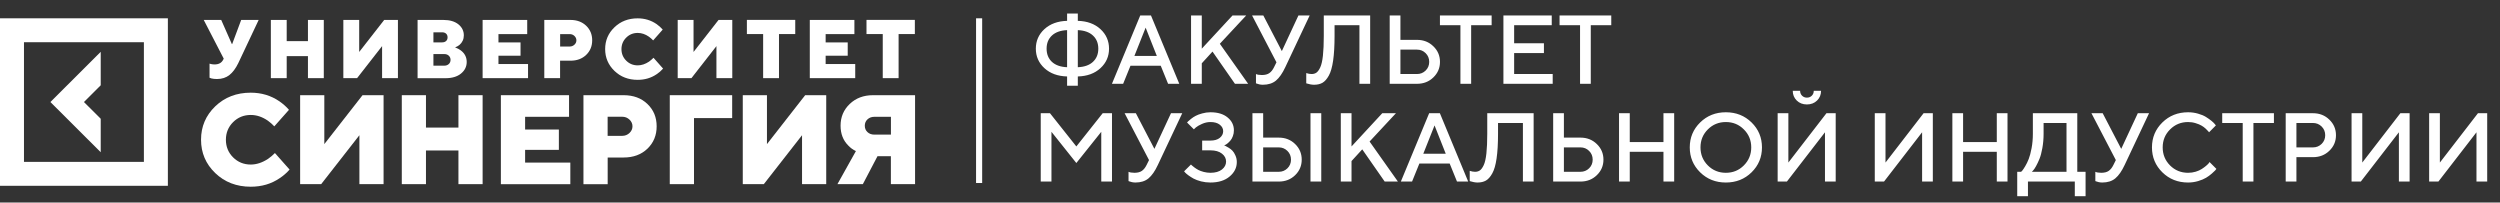
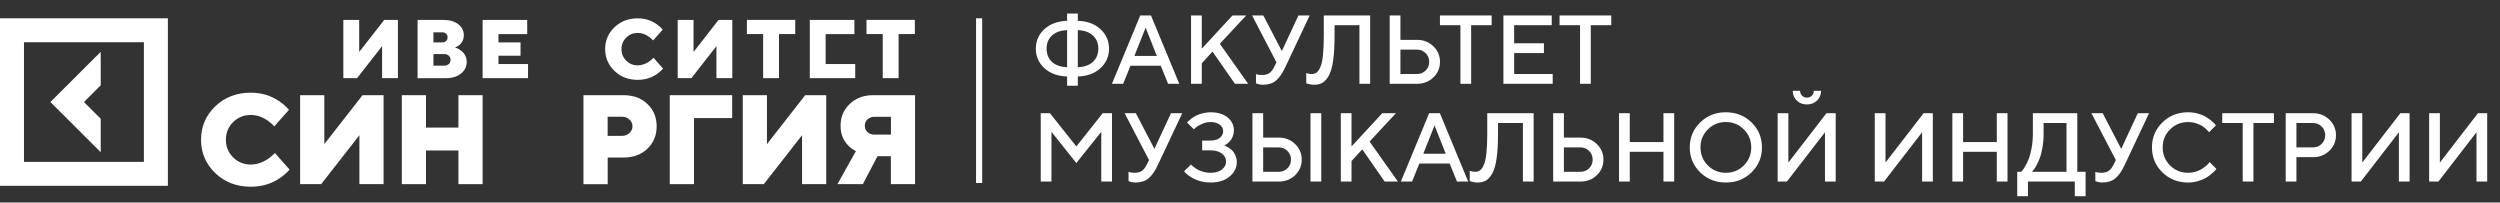
<svg xmlns="http://www.w3.org/2000/svg" width="358" height="29" viewBox="0 0 358 29" fill="none">
  <rect x="0" y="0" width="358" height="29" fill="#333333" stroke="none" />
  <path d="M157.585 4.172C158.404 4.927 158.814 5.86 158.814 6.97C158.814 8.076 158.404 9.006 157.585 9.761C156.766 10.517 155.686 10.913 154.343 10.949V12.28H152.808V10.949C151.466 10.913 150.383 10.517 149.559 9.761C148.74 9.006 148.331 8.076 148.331 6.97C148.331 5.86 148.74 4.927 149.559 4.172C150.383 3.417 151.466 3.021 152.808 2.984V1.933H154.343V2.984C155.686 3.021 156.766 3.417 157.585 4.172ZM156.507 8.861C157.021 8.383 157.278 7.753 157.278 6.97C157.278 6.188 157.021 5.56 156.507 5.086C155.997 4.609 155.276 4.352 154.343 4.315V9.625C155.276 9.589 155.997 9.334 156.507 8.861ZM150.637 5.086C150.128 5.56 149.873 6.188 149.873 6.97C149.873 7.753 150.128 8.383 150.637 8.861C151.152 9.334 151.875 9.589 152.808 9.625V4.315C151.875 4.352 151.152 4.609 150.637 5.086ZM159.23 12L163.284 2.213H164.819L168.873 12H167.27L166.219 9.413H161.885L160.834 12H159.23ZM164.055 3.96L162.444 8.014H165.659L164.055 3.96ZM172.095 2.213V6.97L176.497 2.213H178.455L174.681 6.267L178.735 12H176.845L173.63 7.386L172.095 9.065V12H170.559V2.213H172.095ZM180.906 2.213L183.56 7.318L185.935 2.213H187.546L184.052 9.625C183.642 10.503 183.196 11.142 182.714 11.543C182.236 11.939 181.611 12.136 180.837 12.136C180.669 12.136 180.503 12.118 180.339 12.082C180.175 12.046 180.052 12.009 179.971 11.973L179.855 11.932V10.601C180.041 10.692 180.321 10.74 180.694 10.744C181.149 10.744 181.506 10.653 181.765 10.471C182.029 10.289 182.255 10.007 182.441 9.625L182.789 8.922L179.295 2.213H180.906ZM196.207 2.213V12H194.671V3.612H191.109V5.148C191.109 6.554 191.04 7.73 190.904 8.676C190.767 9.623 190.56 10.342 190.283 10.833C190.01 11.324 189.707 11.666 189.375 11.857C189.048 12.043 188.647 12.136 188.174 12.136C188.006 12.136 187.828 12.118 187.642 12.082C187.455 12.046 187.309 12.009 187.205 11.973L187.055 11.932V10.464C187.332 10.555 187.587 10.601 187.819 10.601C188.088 10.601 188.317 10.535 188.508 10.403C188.704 10.267 188.888 10.014 189.061 9.645C189.234 9.277 189.361 8.717 189.443 7.967C189.525 7.216 189.566 6.276 189.566 5.148V2.213H196.207ZM202.916 12H199.005V2.213H200.541V5.708H202.916C203.848 5.708 204.629 6.015 205.256 6.629C205.889 7.239 206.205 7.982 206.205 8.861C206.205 9.734 205.889 10.476 205.256 11.085C204.629 11.695 203.848 12 202.916 12ZM200.541 10.601H202.916C203.398 10.601 203.81 10.435 204.151 10.103C204.492 9.766 204.663 9.352 204.663 8.861C204.663 8.365 204.492 7.948 204.151 7.612C203.814 7.275 203.402 7.107 202.916 7.107H200.541V10.601ZM206.198 2.213H213.603V3.612H210.669V12H209.133V3.612H206.198V2.213ZM216.825 10.601H222.346V12H215.289V2.213H222.209V3.612H216.825V6.199H221.09V7.598H216.825V10.601ZM223.329 2.213H230.734V3.612H227.799V12H226.263V3.612H223.329V2.213ZM154.132 20.97L157.906 16.213H159.237V26H157.701V18.875L154.132 23.345L150.569 18.875V26H149.034V16.213H150.358L154.132 20.97ZM162.656 16.213L165.311 21.318L167.686 16.213H169.297L165.802 23.625C165.393 24.503 164.947 25.142 164.465 25.543C163.987 25.939 163.361 26.137 162.588 26.137C162.419 26.137 162.253 26.118 162.089 26.082C161.926 26.046 161.803 26.009 161.721 25.973L161.605 25.932V24.601C161.791 24.692 162.071 24.74 162.444 24.744C162.899 24.744 163.257 24.653 163.516 24.471C163.78 24.289 164.005 24.007 164.192 23.625L164.54 22.922L161.045 16.213H162.656ZM175.296 20.827C175.346 20.845 175.412 20.87 175.493 20.902C175.575 20.938 175.721 21.02 175.93 21.148C176.14 21.27 176.324 21.414 176.483 21.578C176.642 21.741 176.786 21.971 176.913 22.267C177.045 22.558 177.111 22.87 177.111 23.202C177.111 24.012 176.767 24.703 176.08 25.277C175.398 25.85 174.483 26.137 173.337 26.137C172.873 26.137 172.425 26.082 171.992 25.973C171.56 25.859 171.203 25.727 170.921 25.577C170.643 25.422 170.395 25.265 170.177 25.106C169.963 24.947 169.806 24.812 169.706 24.703L169.563 24.533L170.545 23.557C170.573 23.584 170.614 23.625 170.668 23.68C170.727 23.734 170.846 23.83 171.023 23.966C171.205 24.103 171.396 24.226 171.596 24.335C171.797 24.439 172.056 24.535 172.375 24.621C172.693 24.703 173.014 24.744 173.337 24.744C174.037 24.744 174.586 24.587 174.982 24.273C175.377 23.959 175.575 23.579 175.575 23.134C175.575 22.688 175.377 22.31 174.982 22.001C174.586 21.687 174.037 21.53 173.337 21.53H172.149V20.131H173.337C173.906 20.131 174.351 20.001 174.674 19.742C174.998 19.478 175.159 19.159 175.159 18.786C175.159 18.422 174.998 18.113 174.674 17.858C174.351 17.603 173.906 17.476 173.337 17.476C172.927 17.476 172.525 17.564 172.129 17.742C171.733 17.919 171.437 18.09 171.242 18.254L170.962 18.52L169.986 17.544C170.013 17.508 170.059 17.458 170.122 17.394C170.191 17.326 170.332 17.205 170.545 17.032C170.759 16.859 170.985 16.711 171.221 16.589C171.458 16.461 171.769 16.345 172.156 16.241C172.543 16.131 172.936 16.077 173.337 16.077C174.379 16.077 175.198 16.325 175.794 16.821C176.394 17.312 176.695 17.926 176.695 18.663C176.695 18.964 176.645 19.243 176.544 19.503C176.449 19.762 176.333 19.969 176.196 20.124C176.064 20.279 175.93 20.413 175.794 20.526C175.657 20.636 175.539 20.713 175.439 20.759L175.296 20.827ZM189.205 16.213V26H187.662V16.213H189.205ZM183.124 26H179.349V16.213H180.885V19.707H183.124C184.056 19.707 184.837 20.015 185.465 20.629C186.092 21.238 186.406 21.983 186.406 22.861C186.406 23.734 186.092 24.476 185.465 25.085C184.837 25.695 184.056 26 183.124 26ZM180.885 24.601H183.124C183.606 24.601 184.018 24.435 184.359 24.103C184.7 23.766 184.871 23.352 184.871 22.861C184.871 22.365 184.7 21.948 184.359 21.612C184.018 21.275 183.606 21.107 183.124 21.107H180.885V24.601ZM193.538 16.213V20.97L197.94 16.213H199.899L196.125 20.267L200.179 26H198.288L195.074 21.386L193.538 23.065V26H192.003V16.213H193.538ZM200.602 26L204.656 16.213H206.191L210.245 26H208.642L207.591 23.413H203.257L202.206 26H200.602ZM205.427 17.96L203.816 22.014H207.031L205.427 17.96ZM219.616 16.213V26H218.08V17.612H214.518V19.148C214.518 20.554 214.45 21.73 214.313 22.676C214.177 23.623 213.97 24.342 213.692 24.833C213.419 25.324 213.116 25.666 212.784 25.857C212.457 26.043 212.056 26.137 211.583 26.137C211.415 26.137 211.237 26.118 211.051 26.082C210.864 26.046 210.719 26.009 210.614 25.973L210.464 25.932V24.464C210.741 24.555 210.996 24.601 211.228 24.601C211.497 24.601 211.726 24.535 211.918 24.403C212.113 24.267 212.297 24.014 212.47 23.645C212.643 23.277 212.771 22.717 212.853 21.966C212.934 21.216 212.975 20.276 212.975 19.148V16.213H219.616ZM226.325 26H222.414V16.213H223.95V19.707H226.325C227.257 19.707 228.038 20.015 228.666 20.629C229.298 21.238 229.614 21.983 229.614 22.861C229.614 23.734 229.298 24.476 228.666 25.085C228.038 25.695 227.257 26 226.325 26ZM223.95 24.601H226.325C226.807 24.601 227.219 24.435 227.56 24.103C227.901 23.766 228.072 23.352 228.072 22.861C228.072 22.365 227.901 21.948 227.56 21.612C227.223 21.275 226.812 21.107 226.325 21.107H223.95V24.601ZM239.742 16.213V26H238.207V21.735H233.382V26H231.846V16.213H233.382V20.342H238.207V16.213H239.742ZM244.561 18.534C243.86 19.234 243.51 20.092 243.51 21.107C243.51 22.121 243.86 22.981 244.561 23.686C245.266 24.392 246.126 24.744 247.14 24.744C248.16 24.744 249.02 24.392 249.72 23.686C250.425 22.981 250.778 22.121 250.778 21.107C250.778 20.092 250.425 19.234 249.72 18.534C249.02 17.828 248.16 17.476 247.14 17.476C246.126 17.476 245.266 17.828 244.561 18.534ZM243.462 24.676C242.47 23.702 241.974 22.512 241.974 21.107C241.974 19.701 242.47 18.511 243.462 17.537C244.454 16.564 245.68 16.077 247.14 16.077C248.605 16.077 249.834 16.564 250.826 17.537C251.818 18.511 252.314 19.701 252.314 21.107C252.314 22.512 251.818 23.702 250.826 24.676C249.834 25.65 248.605 26.137 247.14 26.137C245.68 26.137 244.454 25.65 243.462 24.676ZM262.872 26H261.336V18.943L255.883 26H254.559V16.213H256.095V23.277L261.548 16.213H262.872V26ZM258.053 13.702C258.24 13.888 258.472 13.982 258.749 13.982C259.032 13.982 259.266 13.888 259.452 13.702C259.639 13.515 259.732 13.281 259.732 12.999H260.776C260.776 13.558 260.585 14.025 260.203 14.398C259.821 14.771 259.336 14.957 258.749 14.957C258.163 14.957 257.678 14.771 257.296 14.398C256.914 14.025 256.722 13.558 256.722 12.999H257.774C257.774 13.276 257.867 13.511 258.053 13.702ZM276.781 26H275.245V18.943L269.792 26H268.468V16.213H270.004V23.277L275.457 16.213H276.781V26ZM287.475 16.213V26H285.94V21.735H281.114V26H279.579V16.213H281.114V20.342H285.94V16.213H287.475ZM288.867 24.601H289.427C289.473 24.564 289.532 24.503 289.604 24.417C289.682 24.326 289.816 24.123 290.007 23.809C290.198 23.491 290.367 23.143 290.512 22.765C290.662 22.387 290.799 21.873 290.922 21.223C291.045 20.567 291.106 19.876 291.106 19.148V16.213H297.467V24.601H298.654V28.095H297.112V26H290.403V28.095H288.867V24.601ZM292.642 19.148C292.642 19.876 292.582 20.563 292.464 21.209C292.35 21.851 292.212 22.369 292.048 22.765C291.884 23.161 291.72 23.507 291.556 23.802C291.393 24.094 291.252 24.301 291.133 24.424L290.963 24.601H295.924V17.612H292.642V19.148ZM301.104 16.213L303.759 21.318L306.134 16.213H307.745L304.251 23.625C303.841 24.503 303.395 25.142 302.913 25.543C302.435 25.939 301.81 26.137 301.036 26.137C300.868 26.137 300.702 26.118 300.538 26.082C300.374 26.046 300.251 26.009 300.169 25.973L300.053 25.932V24.601C300.24 24.692 300.52 24.74 300.893 24.744C301.348 24.744 301.705 24.653 301.964 24.471C302.228 24.289 302.453 24.007 302.64 23.625L302.988 22.922L299.494 16.213H301.104ZM313.334 16.077C313.83 16.077 314.306 16.143 314.761 16.275C315.216 16.402 315.591 16.559 315.887 16.745C316.187 16.932 316.449 17.116 316.672 17.298C316.895 17.48 317.058 17.637 317.163 17.769L317.313 17.96L316.337 18.943C316.31 18.907 316.269 18.857 316.214 18.793C316.164 18.725 316.046 18.604 315.86 18.431C315.673 18.258 315.473 18.11 315.259 17.988C315.045 17.86 314.765 17.744 314.42 17.64C314.078 17.53 313.717 17.476 313.334 17.476C312.32 17.476 311.46 17.828 310.755 18.534C310.049 19.234 309.697 20.092 309.697 21.107C309.697 22.121 310.047 22.981 310.748 23.686C311.453 24.392 312.315 24.744 313.334 24.744C313.717 24.744 314.081 24.692 314.426 24.587C314.777 24.478 315.066 24.348 315.293 24.198C315.525 24.048 315.728 23.9 315.901 23.755C316.078 23.605 316.21 23.477 316.296 23.372L316.406 23.202L317.388 24.185C317.352 24.239 317.295 24.312 317.218 24.403C317.145 24.489 316.979 24.644 316.719 24.867C316.465 25.09 316.192 25.288 315.901 25.461C315.614 25.634 315.236 25.791 314.768 25.932C314.304 26.068 313.826 26.137 313.334 26.137C311.869 26.137 310.641 25.65 309.649 24.676C308.657 23.702 308.161 22.512 308.161 21.107C308.161 19.701 308.657 18.511 309.649 17.537C310.641 16.564 311.869 16.077 313.334 16.077ZM318.221 16.213H325.626V17.612H322.691V26H321.156V17.612H318.221V16.213ZM327.312 16.213H331.222C332.155 16.213 332.935 16.52 333.563 17.135C334.196 17.744 334.512 18.488 334.512 19.366C334.512 20.24 334.196 20.982 333.563 21.591C332.935 22.201 332.155 22.506 331.222 22.506H328.847V26H327.312V16.213ZM331.222 17.612H328.847V21.107H331.222C331.705 21.107 332.116 20.941 332.458 20.608C332.799 20.272 332.969 19.858 332.969 19.366C332.969 18.87 332.799 18.454 332.458 18.117C332.116 17.781 331.705 17.612 331.222 17.612ZM345.056 26H343.521V18.943L338.068 26H336.744V16.213H338.279V23.277L343.732 16.213H345.056V26ZM356.167 26H354.631V18.943L349.178 26H347.854V16.213H349.39V23.277L354.843 16.213H356.167V26Z" fill="white" />
  <path d="M14.423 17.006L12.021 14.61L14.423 12.213V7.421L7.218 14.61L14.423 21.799V17.006Z" fill="white" />
  <path d="M0 2.621V26.606H24.039V2.621H0ZM20.605 23.181H3.433V6.046H20.605V23.181Z" fill="white" />
-   <path d="M30.006 11.132V9.111C30.087 9.14 30.153 9.162 30.212 9.17C30.374 9.206 30.544 9.228 30.728 9.228C31.332 9.228 31.752 8.993 31.98 8.515L32.039 8.398L29.174 2.855H31.678L33.203 6.31H33.248L34.537 2.855H37.041L34.117 9.052C33.756 9.787 33.343 10.353 32.864 10.735C32.386 11.117 31.789 11.316 31.074 11.316C30.772 11.316 30.507 11.287 30.286 11.235L30.006 11.132Z" fill="white" />
-   <path d="M38.786 11.191V2.855H41.055V5.891H44.098V2.855H46.367V11.191H44.098V8.037H41.055V11.191H38.786Z" fill="white" />
  <path d="M49.167 11.191V2.855H51.436V7.442L55.017 2.855H56.984V11.191H54.715V6.604L51.134 11.191H49.167Z" fill="white" />
  <path d="M59.797 11.19V2.855H63.495C64.409 2.855 65.124 3.068 65.647 3.487C66.162 3.906 66.42 4.435 66.42 5.06C66.42 5.626 66.206 6.082 65.787 6.442C65.624 6.574 65.418 6.692 65.168 6.787C65.477 6.898 65.757 7.045 66 7.228C66.56 7.655 66.833 8.206 66.833 8.875C66.833 9.537 66.56 10.088 66.022 10.529C65.484 10.977 64.733 11.198 63.79 11.198H59.797V11.19ZM62.066 6.067H63.319C63.554 6.067 63.746 6.001 63.886 5.868C64.026 5.736 64.092 5.567 64.092 5.347C64.092 5.133 64.026 4.957 63.886 4.825C63.746 4.692 63.554 4.626 63.319 4.626H62.066V6.067ZM62.066 9.404H63.621C63.886 9.404 64.1 9.323 64.269 9.169C64.438 9.015 64.519 8.809 64.519 8.574C64.519 8.338 64.438 8.14 64.269 7.978C64.1 7.816 63.886 7.743 63.621 7.743H62.066V9.404Z" fill="white" />
  <path d="M69.11 11.191V2.855H75.497V4.884H71.379V6.074H74.54V7.978H71.379V9.169H75.615V11.191H69.11Z" fill="white" />
-   <path d="M77.943 11.191V2.855H81.7C82.614 2.855 83.358 3.134 83.94 3.685C84.514 4.237 84.802 4.935 84.802 5.773C84.802 6.611 84.514 7.309 83.94 7.861C83.365 8.412 82.614 8.691 81.7 8.691H80.204V11.191H77.943ZM80.212 6.662H81.582C81.847 6.662 82.068 6.574 82.26 6.398C82.451 6.221 82.54 6.008 82.54 5.773C82.54 5.538 82.444 5.325 82.26 5.148C82.076 4.972 81.847 4.884 81.582 4.884H80.212V6.662Z" fill="white" />
  <path d="M93.583 8.273L94.953 9.824C94.68 10.132 94.371 10.404 94.025 10.632C93.244 11.161 92.345 11.433 91.314 11.433C89.988 11.433 88.875 11.007 87.991 10.154C87.107 9.302 86.658 8.258 86.658 7.03C86.658 5.803 87.1 4.759 87.991 3.906C88.875 3.054 89.988 2.627 91.314 2.627C92.316 2.627 93.215 2.899 94.003 3.436C94.356 3.678 94.651 3.95 94.901 4.237L93.531 5.788C93.347 5.59 93.148 5.413 92.92 5.251C92.404 4.891 91.866 4.715 91.321 4.715C90.665 4.715 90.12 4.943 89.671 5.391C89.222 5.839 88.993 6.391 88.993 7.038C88.993 7.684 89.222 8.236 89.671 8.684C90.12 9.133 90.673 9.36 91.321 9.36C91.859 9.36 92.404 9.184 92.942 8.824C93.178 8.647 93.391 8.471 93.583 8.273Z" fill="white" />
  <path d="M97.046 11.191V2.855H99.315V7.442L102.896 2.855H104.863V11.191H102.593V6.604L99.013 11.191H97.046Z" fill="white" />
  <path d="M109.282 11.191V4.877H106.954V2.848H113.879V4.877H111.551V11.191H109.282Z" fill="white" />
-   <path d="M115.963 11.191V2.855H122.35V4.884H118.232V6.074H121.393V7.978H118.232V9.169H122.468V11.191H115.963Z" fill="white" />
+   <path d="M115.963 11.191V2.855H122.35V4.884H118.232V6.074H121.393H118.232V9.169H122.468V11.191H115.963Z" fill="white" />
  <path d="M126.41 11.191V4.877H124.082V2.848H131.007V4.877H128.679V11.191H126.41Z" fill="white" />
  <path d="M39.368 21.916L41.468 24.283C41.055 24.753 40.577 25.172 40.046 25.518C38.853 26.334 37.475 26.738 35.906 26.738C33.873 26.738 32.178 26.084 30.823 24.783C29.467 23.482 28.789 21.887 28.789 20.005C28.789 18.123 29.467 16.535 30.823 15.227C32.178 13.926 33.873 13.272 35.906 13.272C37.438 13.272 38.808 13.683 40.009 14.507C40.547 14.881 41.004 15.286 41.38 15.727L39.28 18.094C39 17.792 38.691 17.52 38.352 17.278C37.563 16.734 36.746 16.462 35.906 16.462C34.911 16.462 34.064 16.807 33.379 17.491C32.694 18.174 32.348 19.02 32.348 20.012C32.348 21.005 32.694 21.85 33.379 22.534C34.064 23.217 34.911 23.563 35.906 23.563C36.731 23.563 37.556 23.291 38.389 22.747C38.749 22.489 39.081 22.217 39.368 21.916Z" fill="white" />
  <path d="M42.979 26.37V13.631H46.442V20.637L51.915 13.631H54.928V26.37H51.466V19.365L45.992 26.37H42.979Z" fill="white" />
  <path d="M57.537 26.37V13.631H60.999V18.27H65.648V13.631H69.11V26.37H65.648V21.548H60.999V26.37H57.537Z" fill="white" />
-   <path d="M71.726 26.37V13.631H81.487V16.726H75.196V18.549H80.029V21.46H75.196V23.283H81.671V26.377H71.726V26.37Z" fill="white" />
  <path d="M83.55 26.37V13.631H89.296C90.696 13.631 91.838 14.05 92.715 14.896C93.599 15.741 94.033 16.807 94.033 18.093C94.033 19.38 93.591 20.445 92.715 21.291C91.831 22.136 90.696 22.555 89.296 22.555H87.02V26.377H83.55V26.37ZM87.013 19.453H89.112C89.51 19.453 89.856 19.313 90.144 19.041C90.431 18.769 90.571 18.453 90.571 18.086C90.571 17.718 90.431 17.402 90.144 17.13C89.856 16.858 89.517 16.718 89.112 16.718H87.013V19.453Z" fill="white" />
  <path d="M95.911 26.37V13.631H104.847V16.91H99.381V26.37H95.911Z" fill="white" />
  <path d="M106.365 26.37V13.631H109.828V20.637L115.301 13.631H118.315V26.37H114.852V19.365L109.378 26.37H106.365Z" fill="white" />
  <path d="M119.92 26.37L122.565 21.636C122.152 21.445 121.784 21.173 121.467 20.835C120.738 20.107 120.369 19.159 120.369 17.998C120.369 16.763 120.804 15.726 121.681 14.888C122.557 14.05 123.67 13.631 125.018 13.631H131.037V26.37H127.574V22.364H125.659L123.559 26.37H119.92ZM125.209 19.277H127.581V16.726H125.209C124.811 16.726 124.48 16.851 124.222 17.093C123.964 17.336 123.839 17.637 123.839 18.005C123.839 18.372 123.964 18.674 124.222 18.916C124.48 19.159 124.804 19.277 125.209 19.277Z" fill="white" />
  <line x1="140.209" y1="2.621" x2="140.209" y2="26.207" stroke="white" stroke-width="0.874" />
</svg>